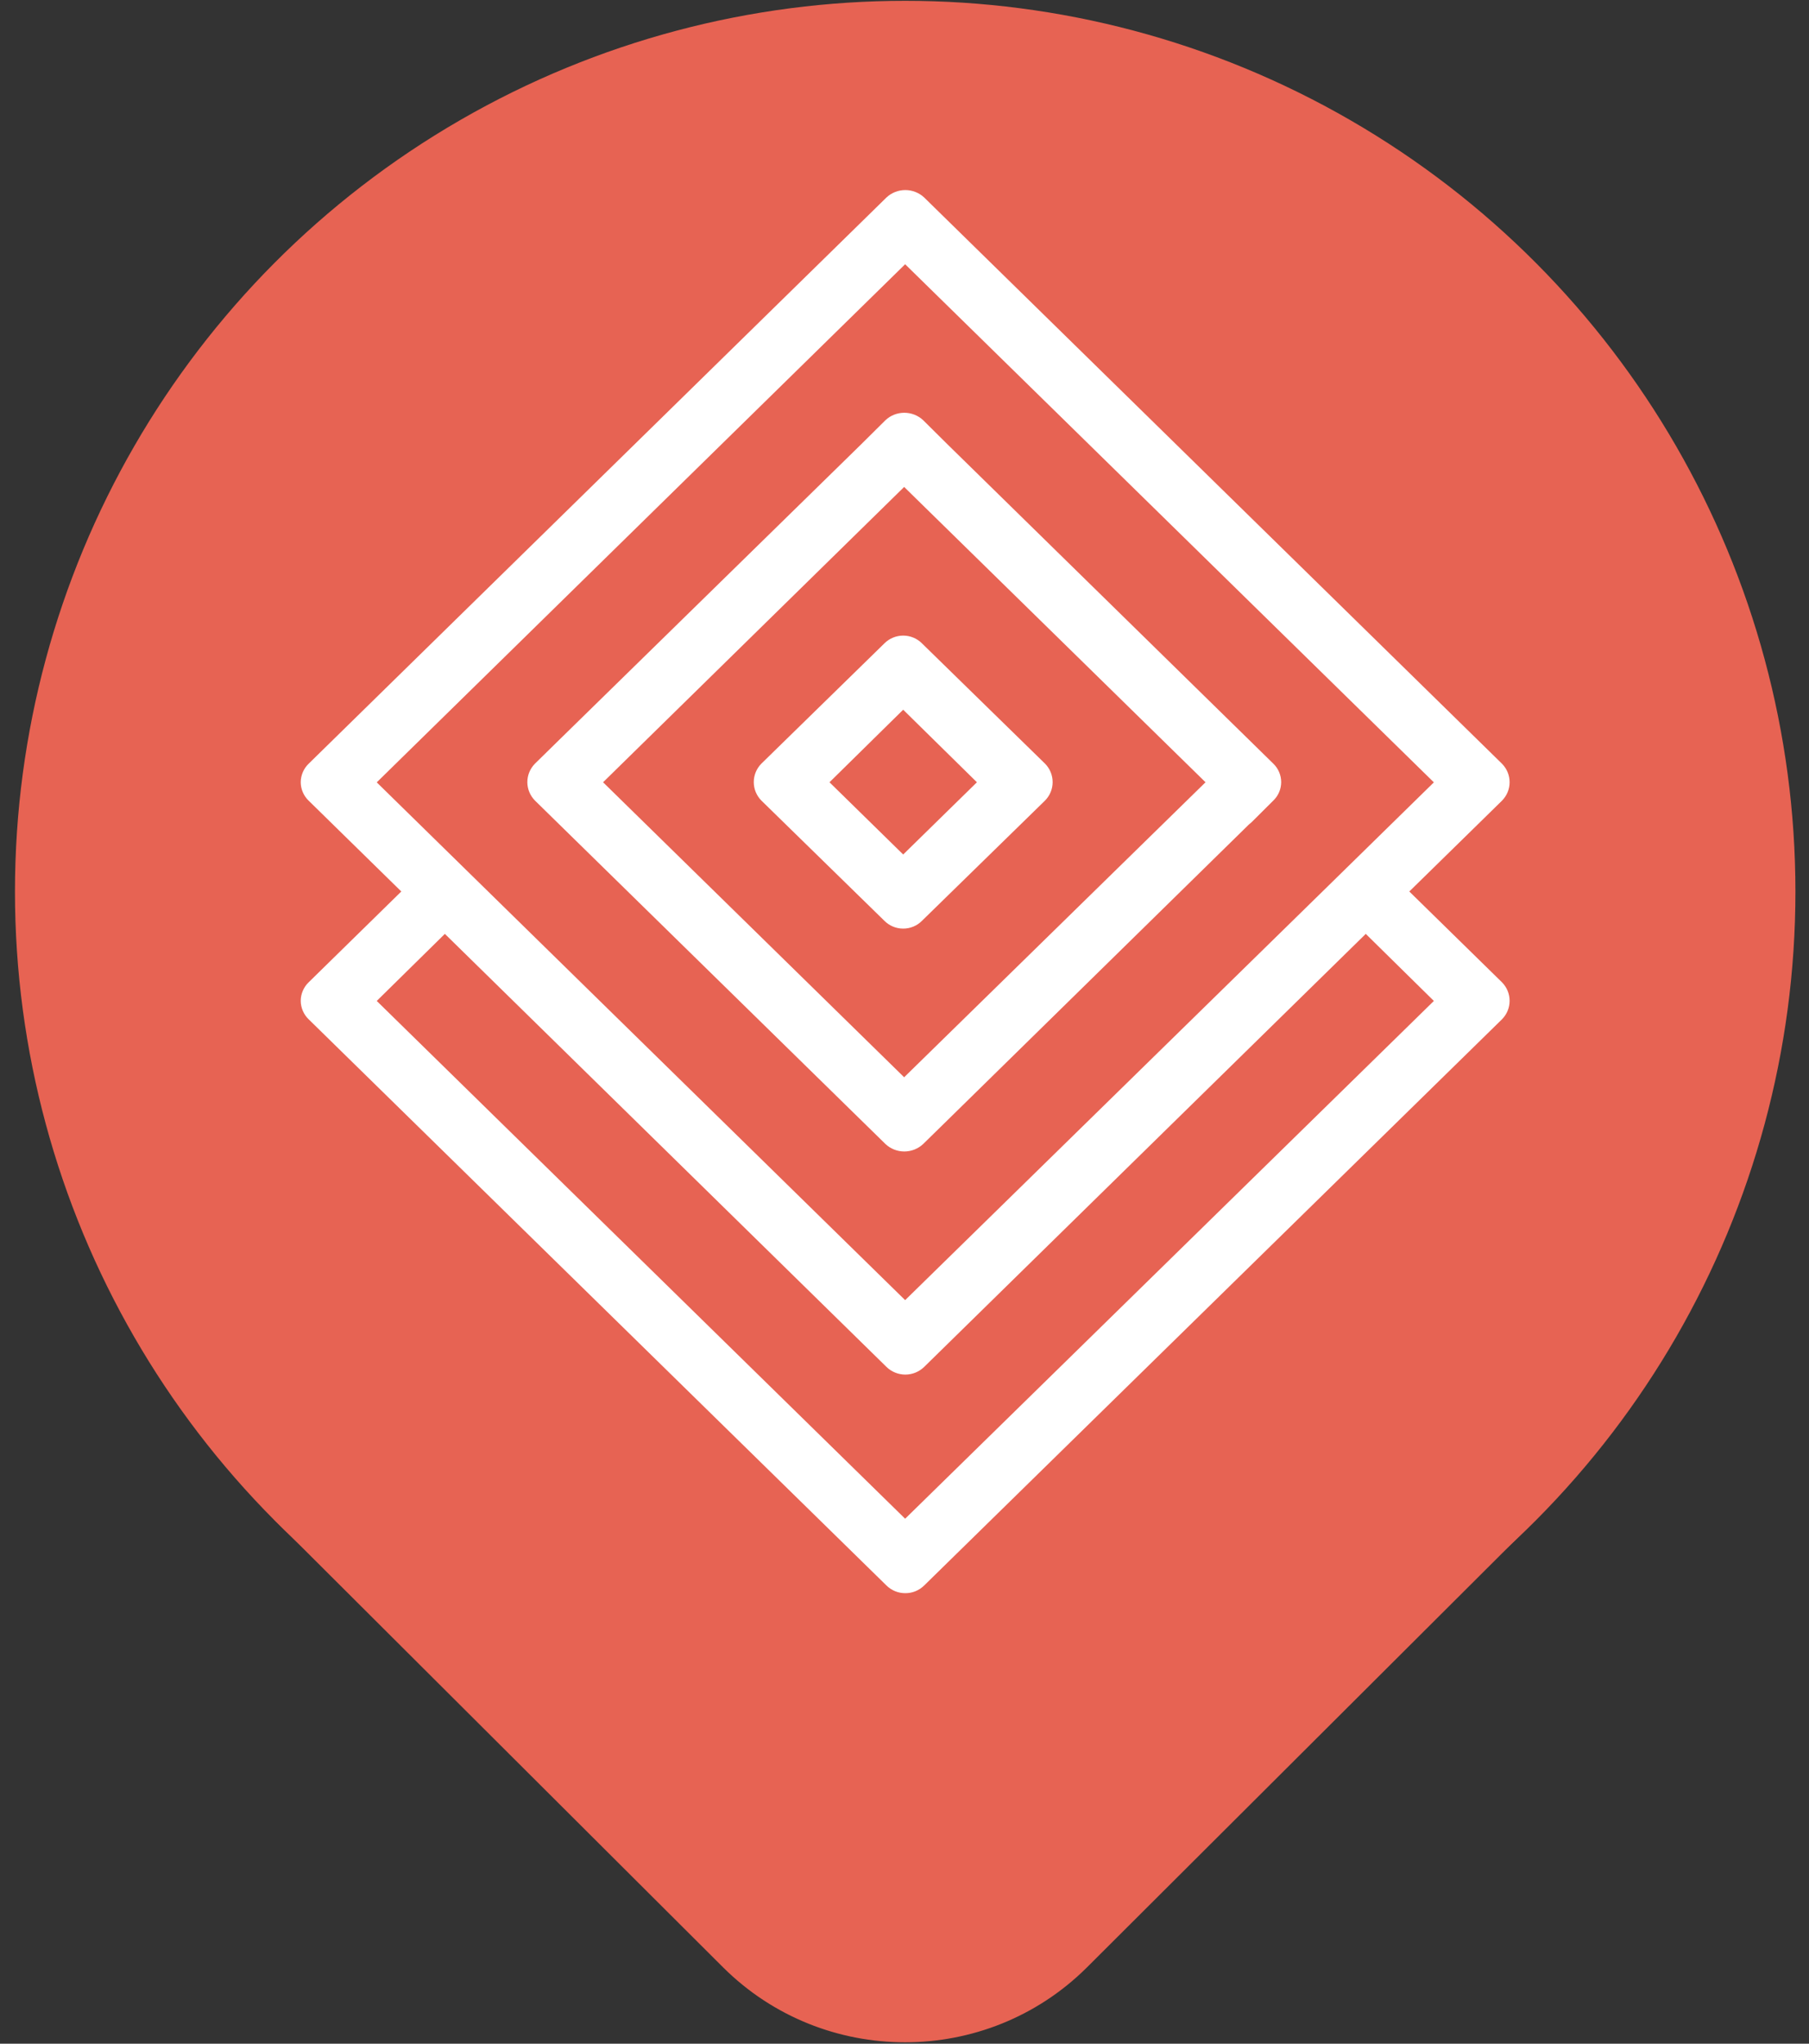
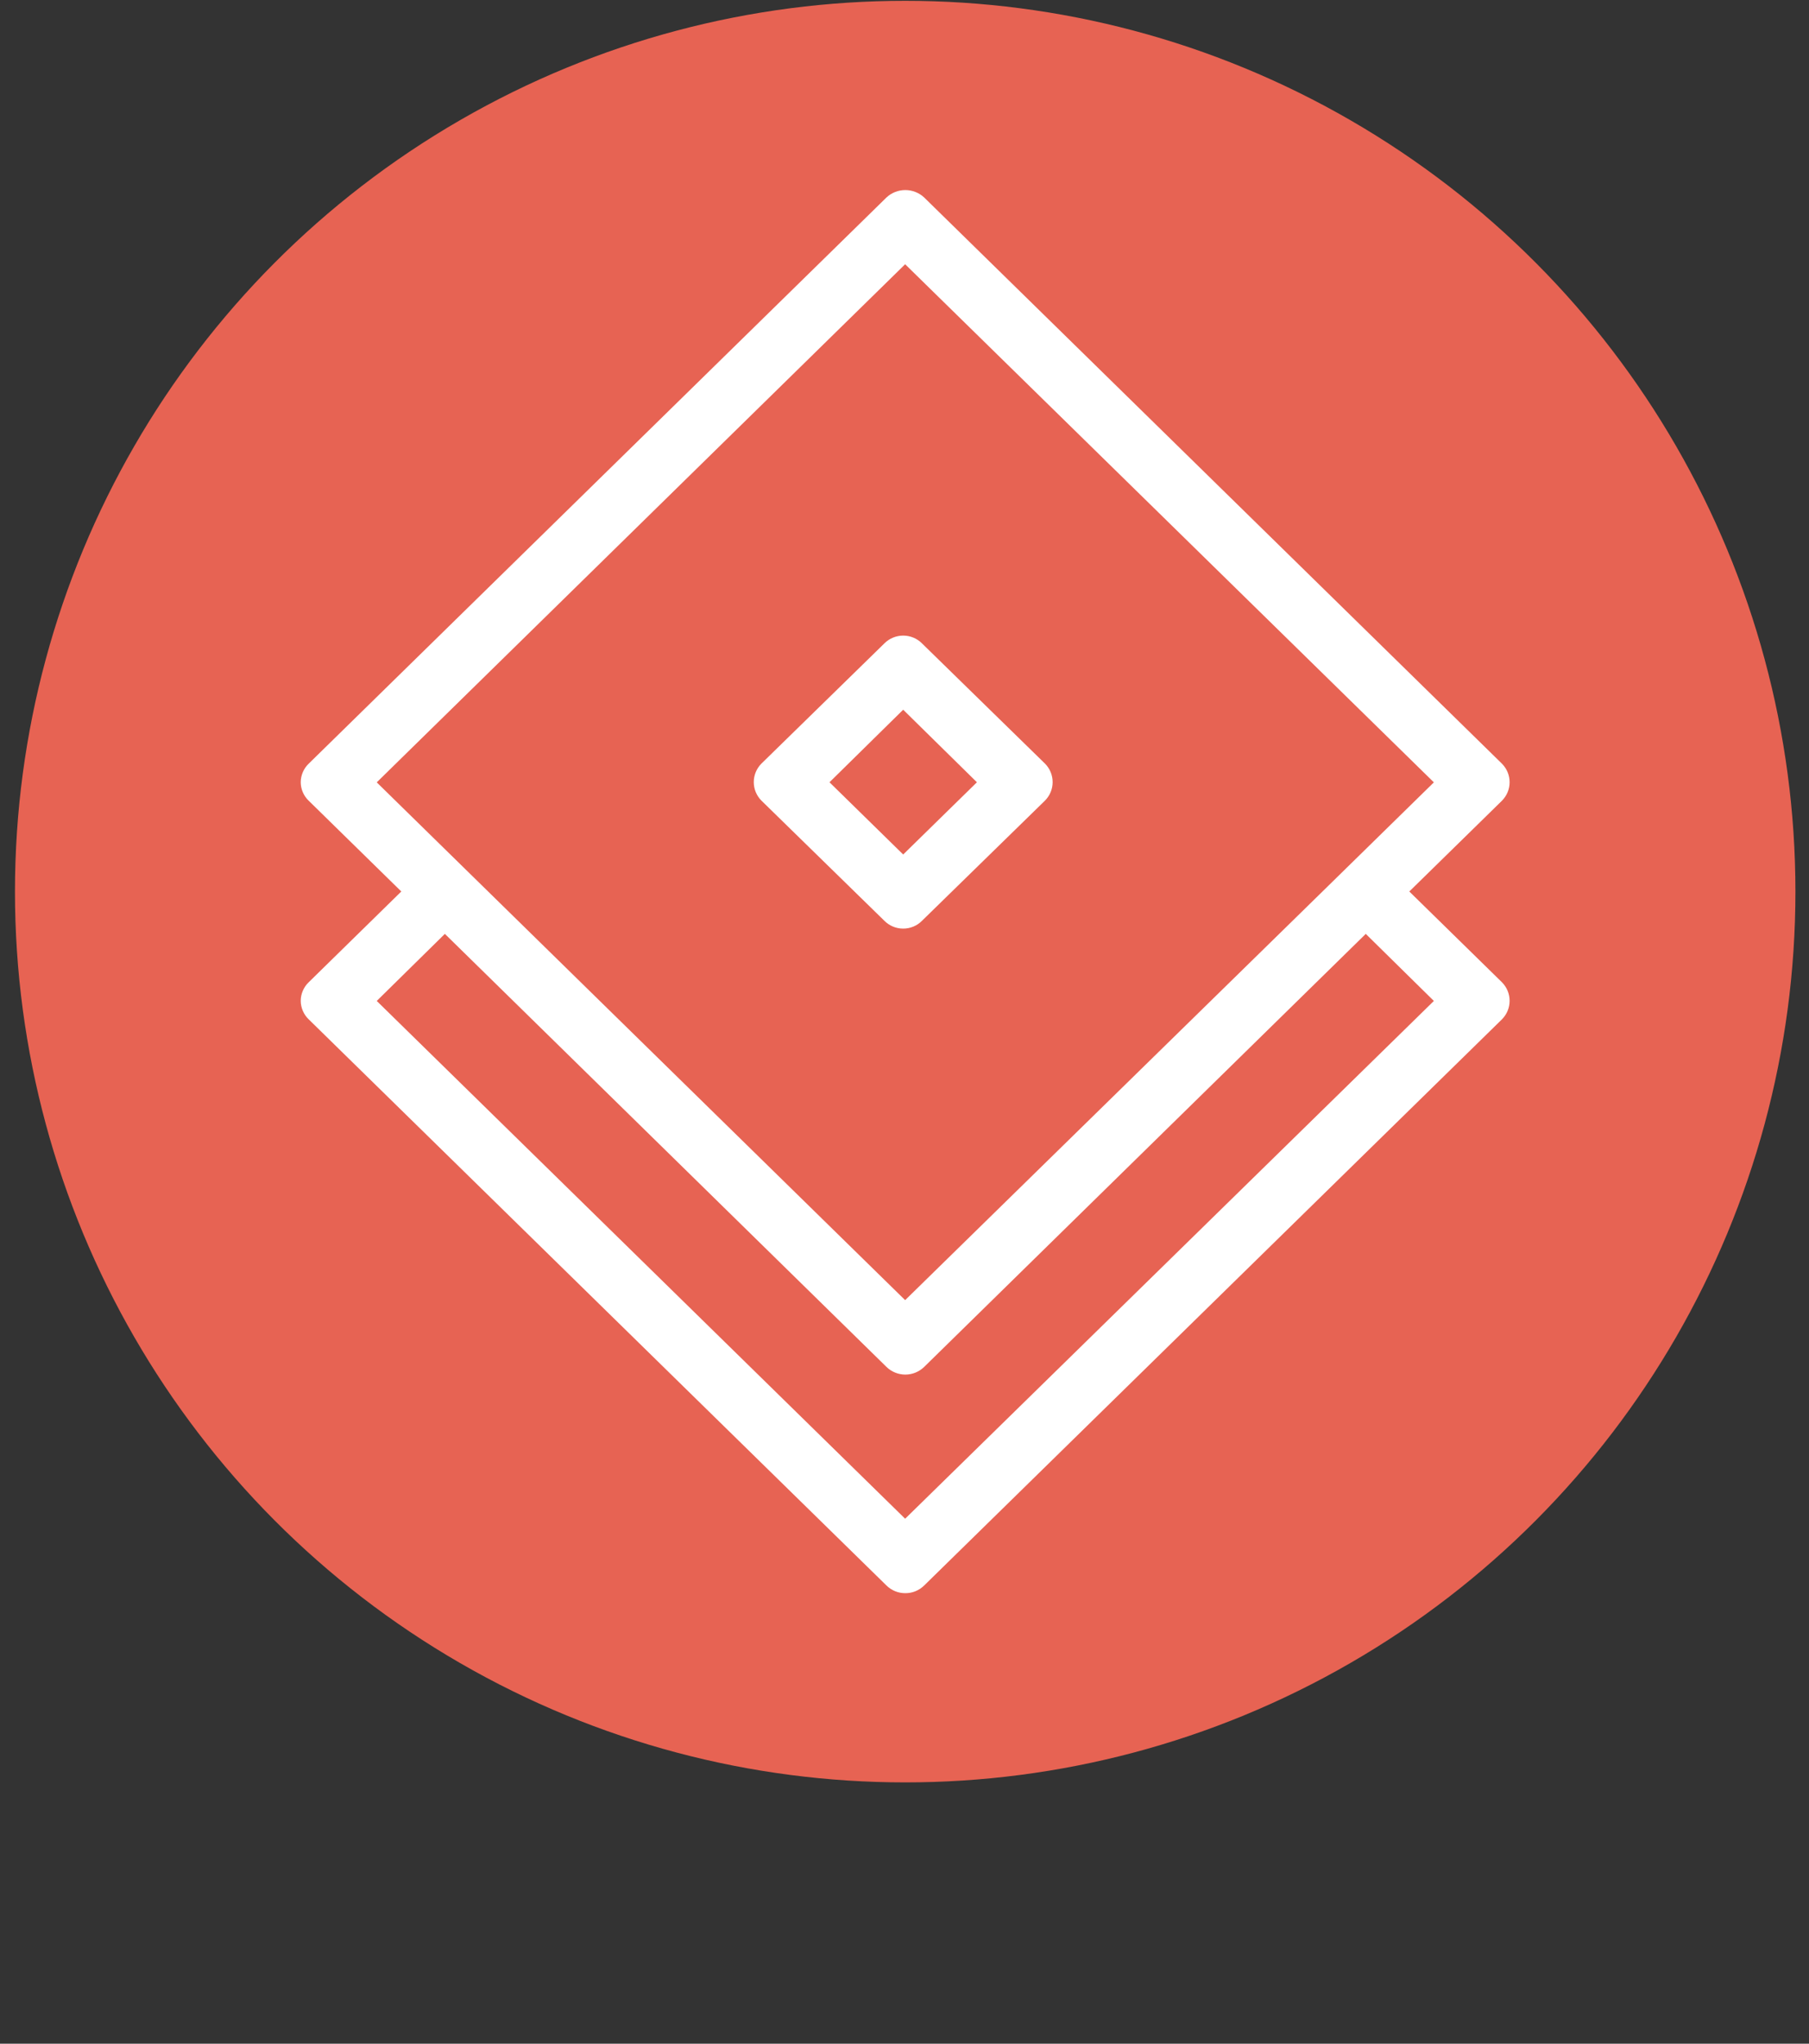
<svg xmlns="http://www.w3.org/2000/svg" width="62" height="70" viewBox="0 0 62 70" fill="none">
  <rect x="0" y="0" width="62" height="70" fill="#333333" stroke="none" />
-   <path d="M31.019 45.396L7.083 21.744L4.439 27.648L8.187 43.821L9.561 51.983L24.905 67.279C28.28 70.628 33.758 70.628 37.132 67.279L52.136 52.322L45.074 39.862L60.972 34.266L53.785 22.899L31.026 45.396L31.019 45.396Z" fill="#E76353" stroke="#E76353" stroke-width="0.323" stroke-miterlimit="10" />
  <circle cx="31.024" cy="30.539" r="30.511" fill="#E76353" />
  <path d="M48.301 30.535L50.637 28.248L51.479 27.423C51.646 27.253 51.739 27.028 51.739 26.792C51.739 26.556 51.646 26.33 51.479 26.16L31.674 6.764C31.5 6.601 31.268 6.51 31.028 6.51C30.787 6.51 30.555 6.601 30.382 6.764L10.577 26.16C10.492 26.242 10.424 26.341 10.378 26.45C10.332 26.558 10.307 26.674 10.307 26.792C10.307 26.91 10.332 27.026 10.378 27.134C10.424 27.243 10.492 27.341 10.577 27.423L13.754 30.535L11.419 32.822L10.577 33.647C10.492 33.729 10.424 33.828 10.378 33.937C10.332 34.045 10.307 34.161 10.307 34.279C10.307 34.397 10.332 34.513 10.378 34.621C10.424 34.73 10.492 34.829 10.577 34.911L30.382 54.306C30.466 54.389 30.567 54.456 30.678 54.501C30.789 54.547 30.908 54.569 31.028 54.569C31.148 54.569 31.267 54.547 31.378 54.501C31.488 54.456 31.589 54.389 31.674 54.306L51.479 34.911C51.646 34.742 51.739 34.515 51.739 34.279C51.739 34.043 51.646 33.817 51.479 33.647L48.301 30.535ZM12.912 26.797L31.022 9.051L49.143 26.797L45.326 30.535L31.022 44.532L16.729 30.535L12.912 26.797ZM31.022 52.019L12.912 34.284L15.247 31.987L30.382 46.819C30.466 46.902 30.567 46.968 30.678 47.013C30.789 47.058 30.908 47.082 31.028 47.082C31.148 47.082 31.267 47.058 31.378 47.013C31.488 46.968 31.589 46.902 31.674 46.819L32.516 45.994L46.809 31.987L49.143 34.284L31.022 52.019Z" fill="white" />
-   <path d="M43.641 26.157L42.799 25.332L32.481 15.227L31.639 14.392C31.465 14.229 31.234 14.138 30.993 14.138C30.752 14.138 30.521 14.229 30.348 14.392L29.506 15.227L19.176 25.332L18.334 26.157C18.167 26.327 18.074 26.553 18.074 26.789C18.074 27.025 18.167 27.25 18.334 27.42L19.176 28.245L29.506 38.361L30.348 39.185C30.521 39.348 30.752 39.44 30.993 39.44C31.234 39.44 31.465 39.348 31.639 39.185L32.481 38.361L42.799 28.245L42.901 28.157L43.641 27.42C43.727 27.338 43.794 27.24 43.84 27.132C43.886 27.023 43.91 26.907 43.91 26.789C43.91 26.672 43.886 26.555 43.84 26.447C43.794 26.338 43.727 26.239 43.641 26.157ZM30.988 36.898L20.669 26.794L30.988 16.679L41.317 26.794L30.988 36.898Z" fill="white" />
  <path d="M35.817 26.157L31.595 22.033C31.512 21.95 31.412 21.884 31.302 21.839C31.193 21.794 31.075 21.77 30.955 21.77C30.836 21.77 30.718 21.794 30.608 21.839C30.498 21.884 30.399 21.95 30.315 22.033L26.094 26.157C25.927 26.326 25.834 26.553 25.834 26.789C25.834 27.025 25.927 27.25 26.094 27.42L30.315 31.543C30.399 31.626 30.498 31.693 30.608 31.738C30.718 31.783 30.836 31.806 30.955 31.806C31.075 31.806 31.193 31.783 31.302 31.738C31.412 31.693 31.512 31.626 31.595 31.543L35.817 27.42C35.984 27.25 36.077 27.025 36.077 26.789C36.077 26.553 35.984 26.326 35.817 26.157ZM30.955 29.268L28.429 26.794L30.955 24.309L33.482 26.794L30.955 29.268Z" fill="white" />
</svg>